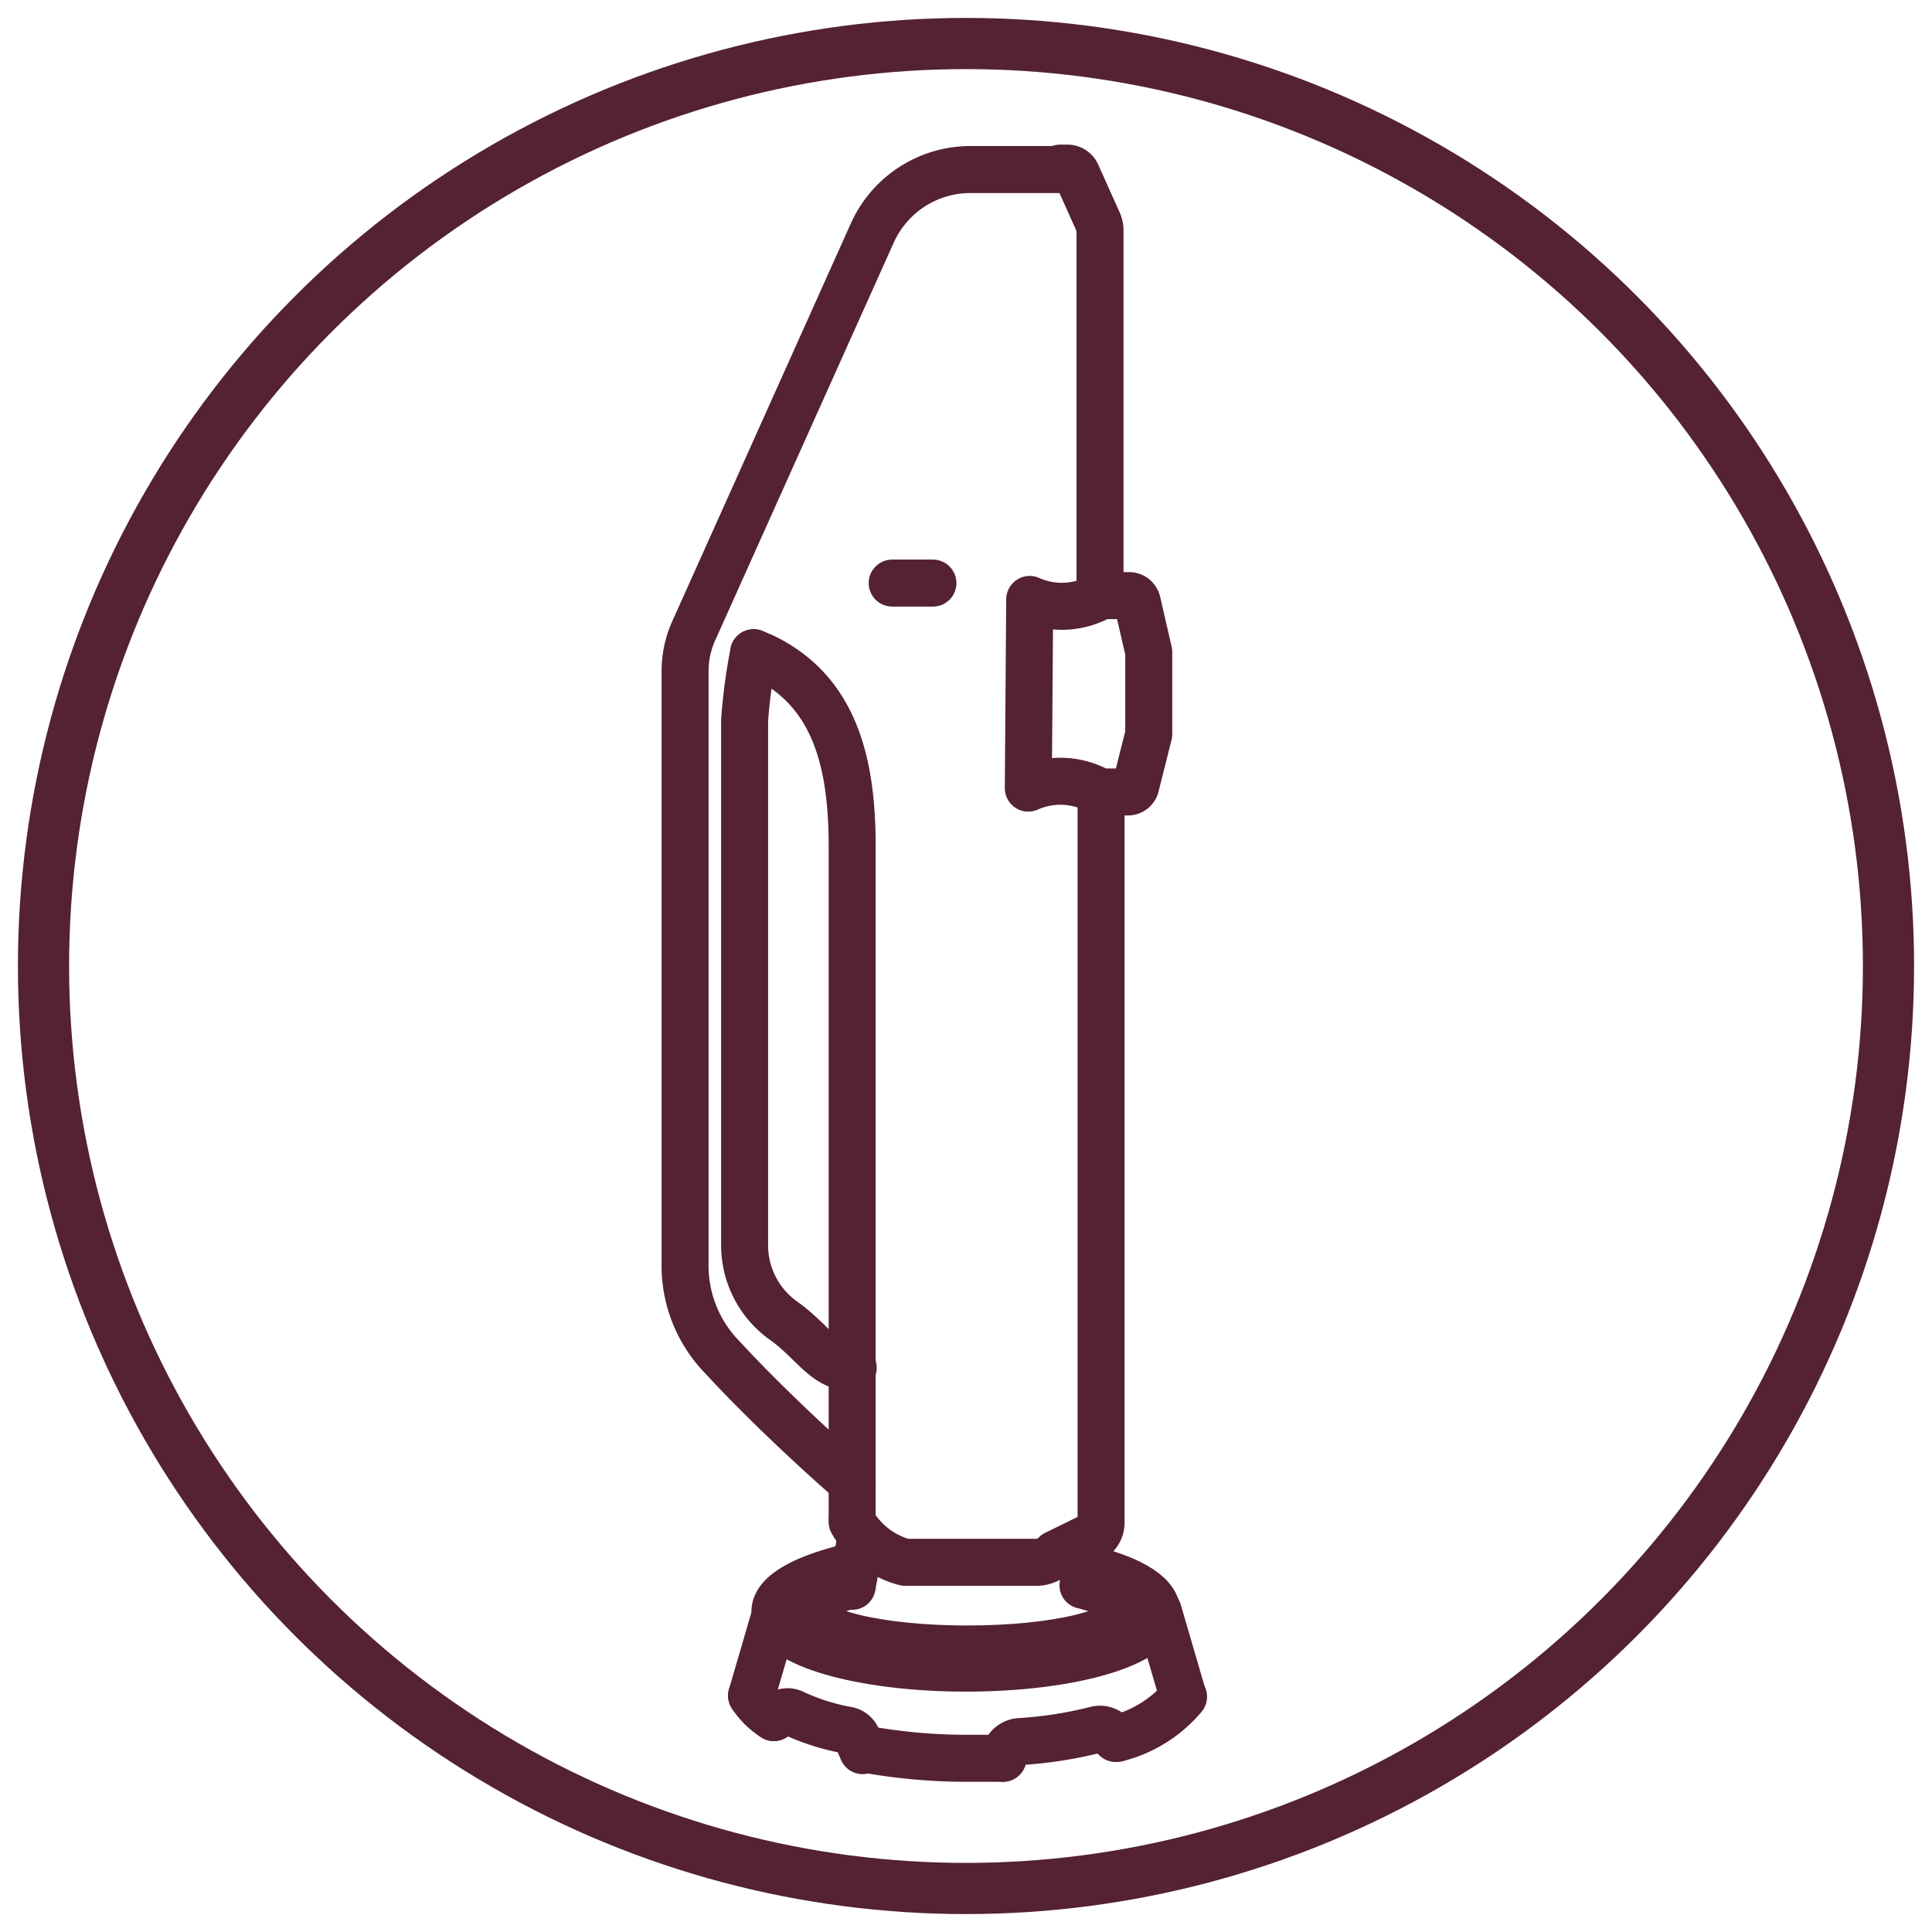
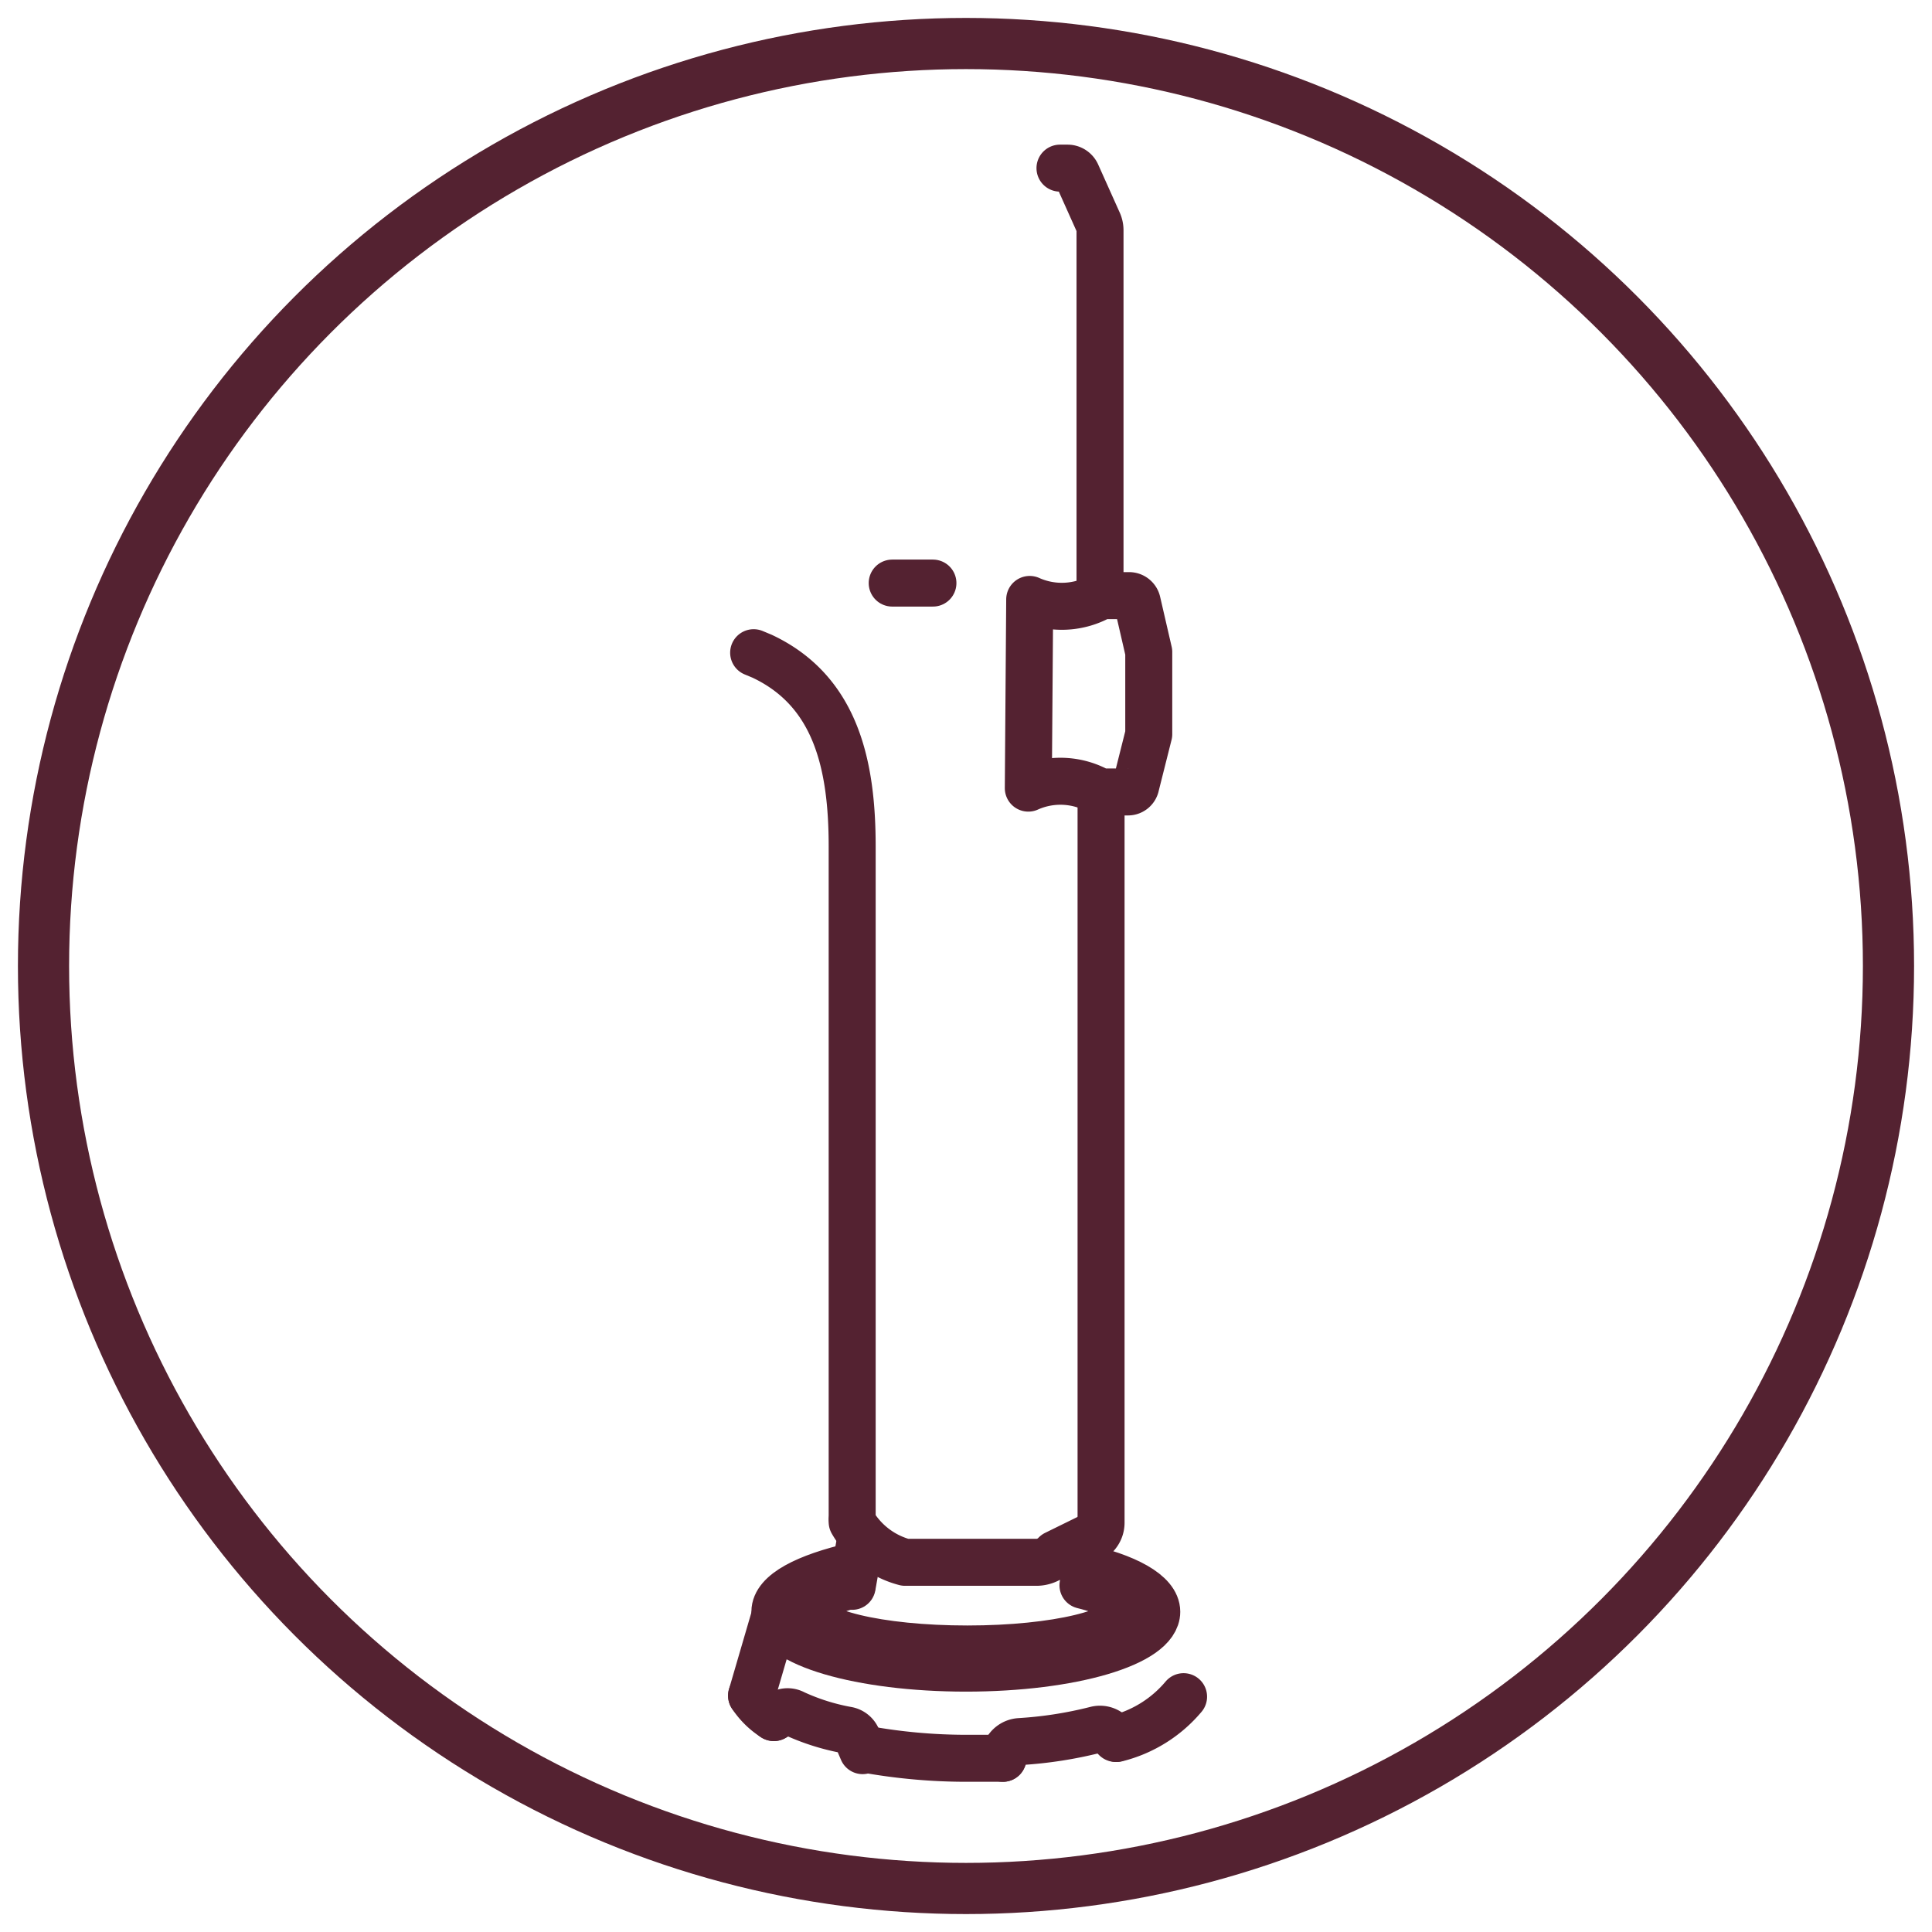
<svg xmlns="http://www.w3.org/2000/svg" viewBox="0 0 55.5 55.5">
  <defs>
    <style>.cls-1,.cls-2{fill:none;stroke:#542231;stroke-linecap:round;stroke-linejoin:round;}.cls-1{stroke-width:1.47px;}.cls-2{stroke-width:1.35px;}</style>
  </defs>
  <g id="Layer_3" data-name="Layer 3">
    <circle class="cls-1" cx="27.75" cy="27.75" r="26.5" />
    <path class="cls-2" d="M31,45c1.35.29,2.23.77,2.23,1.3,0,.9-2.45,1.62-5.48,1.62s-5.49-.72-5.49-1.62c0-.54.9-1,2.29-1.32" />
    <path class="cls-2" d="M22.23,49.34a2.13,2.13,0,0,1-.64-.63" />
    <path class="cls-2" d="M28.81,50.51q-.49,0-1,0a16.35,16.35,0,0,1-3-.27" />
    <path class="cls-2" d="M34,48.74a3.67,3.67,0,0,1-1.92,1.2" />
    <line class="cls-2" x1="22.3" y1="46.28" x2="21.59" y2="48.71" />
-     <line class="cls-2" x1="33.27" y1="46.28" x2="33.98" y2="48.71" />
    <path class="cls-2" d="M22.23,49.34l.21-.12a.38.38,0,0,1,.37,0,6.32,6.32,0,0,0,1.52.48.39.39,0,0,1,.3.24l.15.35" />
    <path class="cls-2" d="M28.81,50.51l.09-.21a.47.47,0,0,1,.39-.27,11.75,11.75,0,0,0,2.19-.34.45.45,0,0,1,.43.11l.14.14" />
    <path class="cls-2" d="M31.11,45.54c.77.19,1.24.45,1.24.74,0,.6-2,1.09-4.56,1.09s-4.56-.49-4.56-1.09c0-.29.48-.55,1.25-.75" />
    <line class="cls-2" x1="24.48" y1="45.57" x2="24.74" y2="44.11" />
    <path class="cls-2" d="M31.6,17.11V6.62a.58.58,0,0,0-.06-.26L30.93,5a.29.29,0,0,0-.27-.17h-.21" />
    <path class="cls-2" d="M31,44.48a1.86,1.86,0,0,0,.5-.39.53.53,0,0,0,.13-.34v-21" />
    <path class="cls-2" d="M29.54,22.64a2.26,2.26,0,0,1,2.06.11h.8a.23.23,0,0,0,.23-.19L33,21.09V18.73l-.33-1.43a.24.24,0,0,0-.23-.19h-.8a2.26,2.26,0,0,1-2.06.11Z" />
-     <path class="cls-2" d="M30.58,4.87h-2.7a3.09,3.09,0,0,0-2.82,1.82L19.92,18.14a2.81,2.81,0,0,0-.24,1.14v17A3.77,3.77,0,0,0,20.76,39c.92,1,2.32,2.36,3.72,3.58" />
-     <path class="cls-2" d="M21.65,18.75a16,16,0,0,0-.26,1.95V35.76a2.66,2.66,0,0,0,1.12,2.18c.87.62,1.18,1.35,2,1.35" />
    <path class="cls-2" d="M21.65,18.75l.24.1c2.13,1,2.59,3.13,2.59,5.47V43.57a.77.77,0,0,0,0,.15A2.47,2.47,0,0,0,26,44.88l.12,0h3.66a.75.75,0,0,0,.54-.24l1.16-.57" />
    <line class="cls-2" x1="25.63" y1="16.75" x2="26.8" y2="16.75" />
  </g>
</svg>